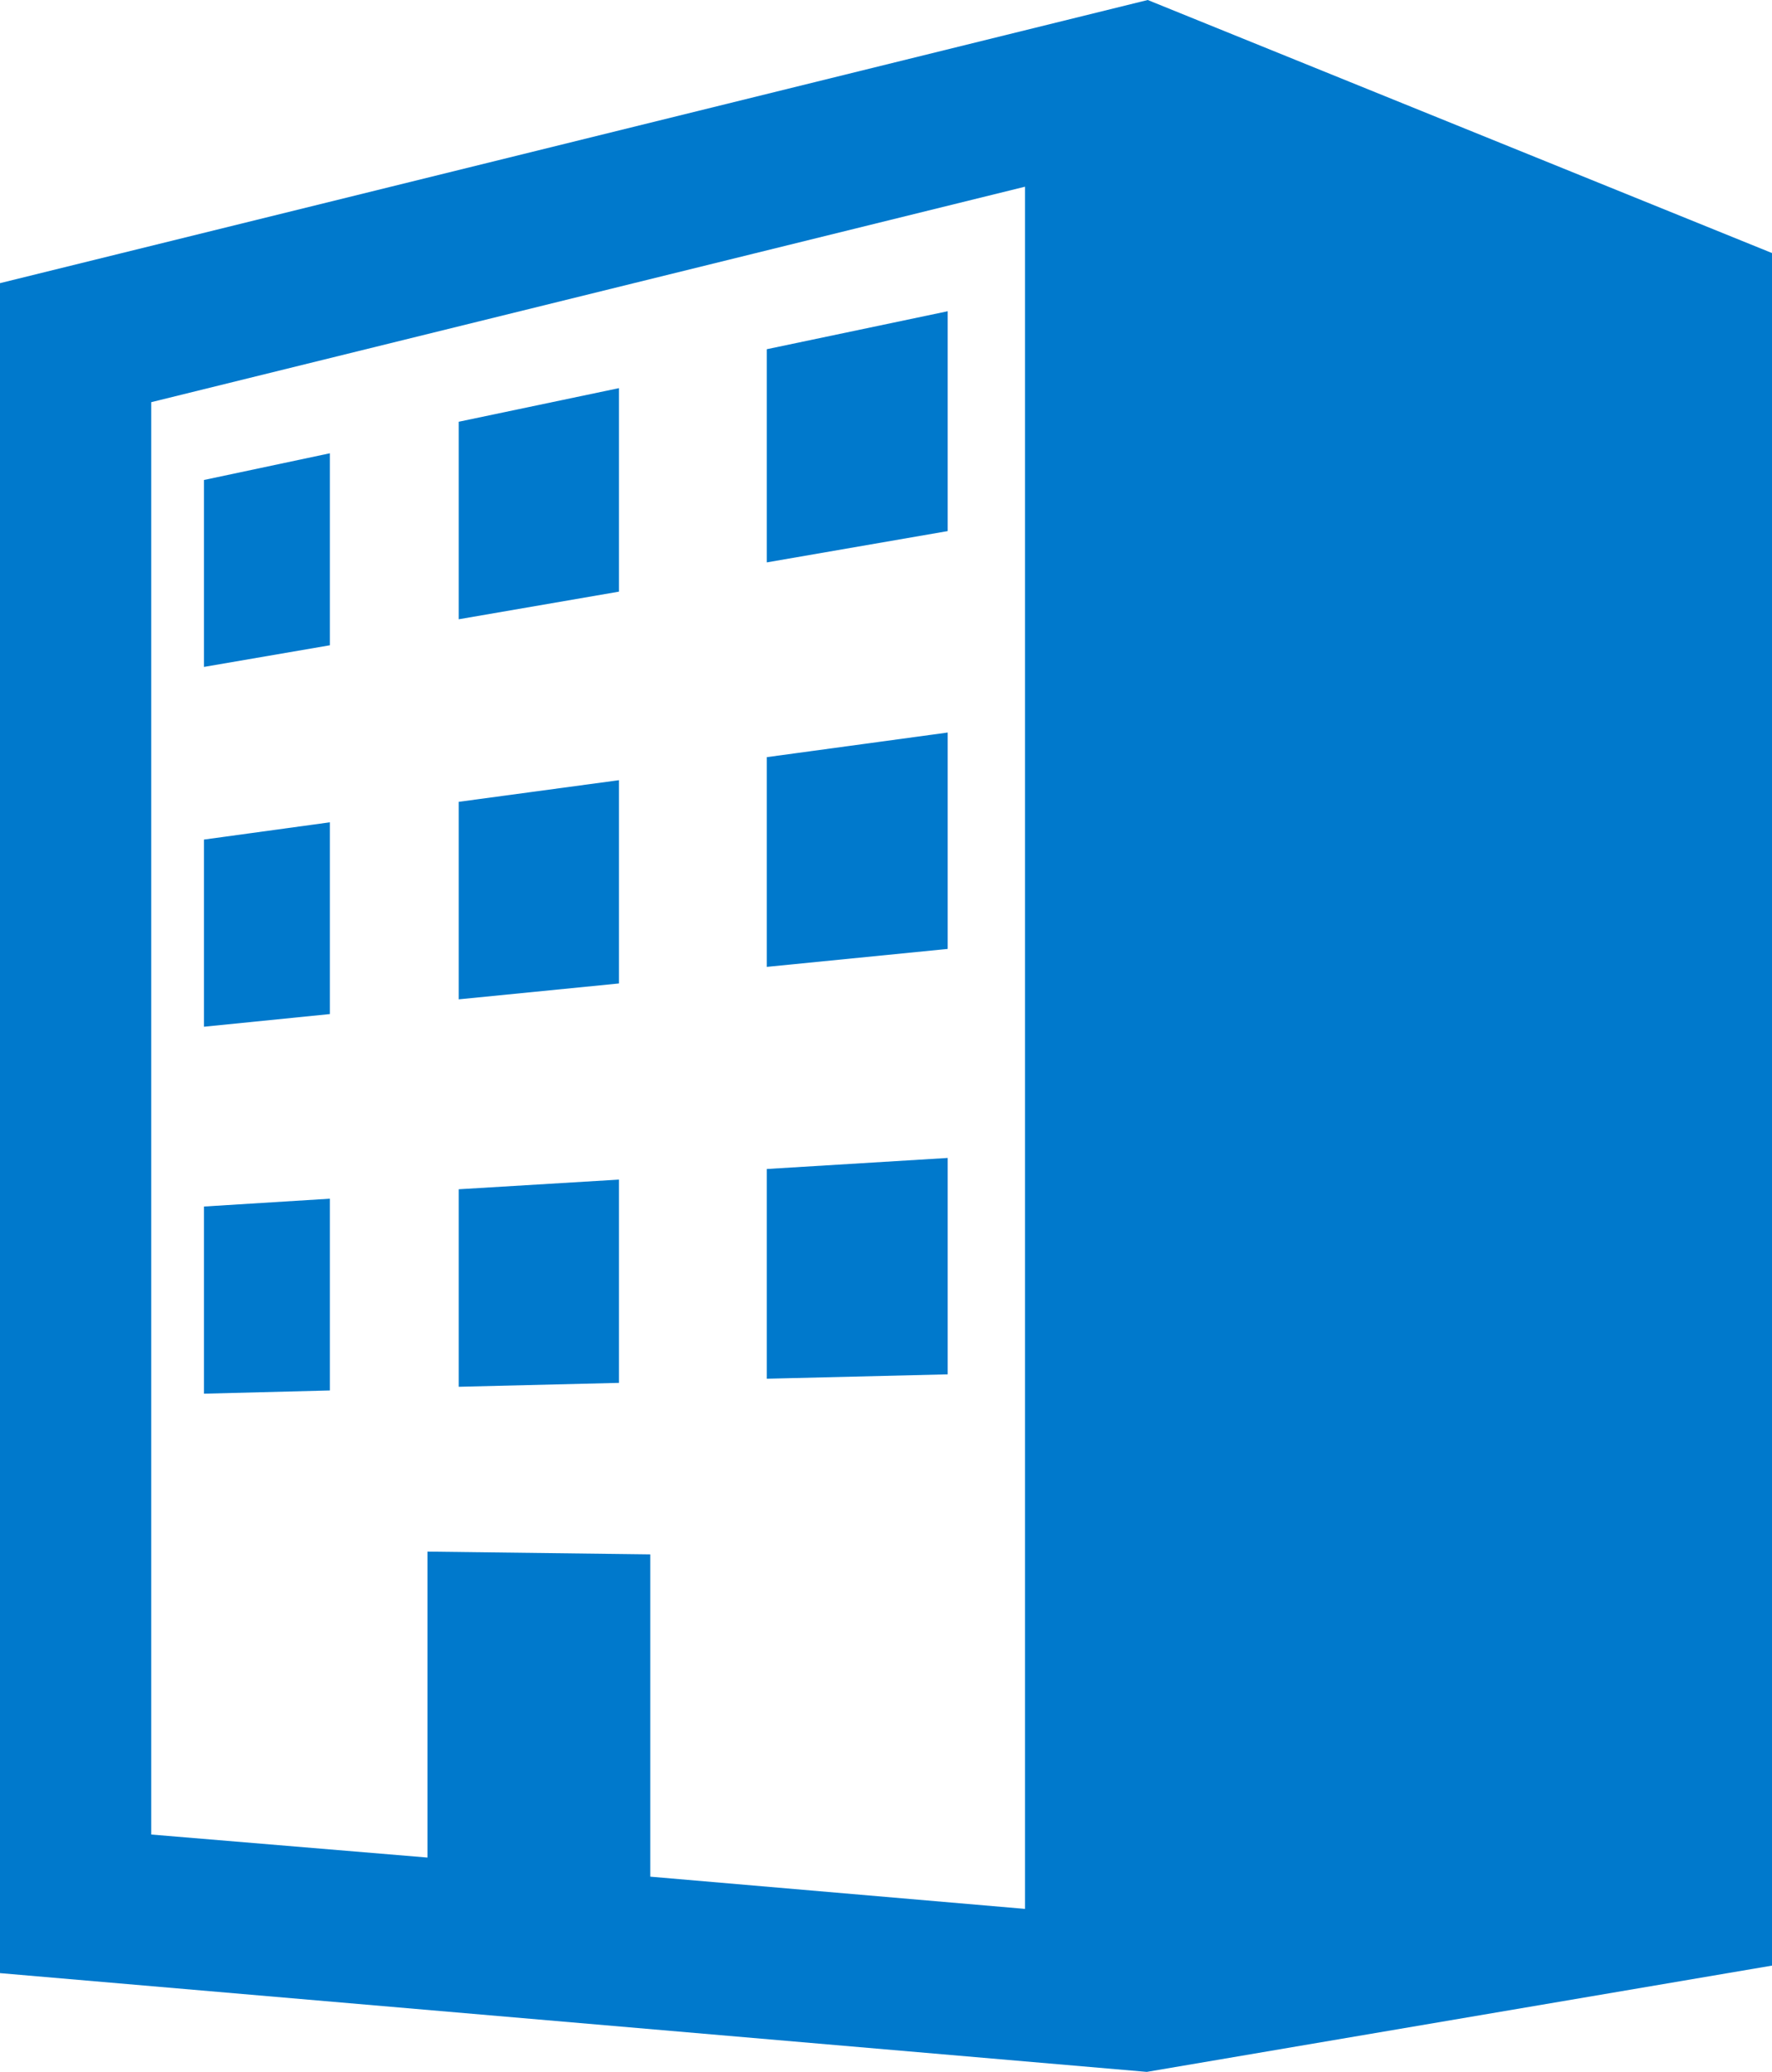
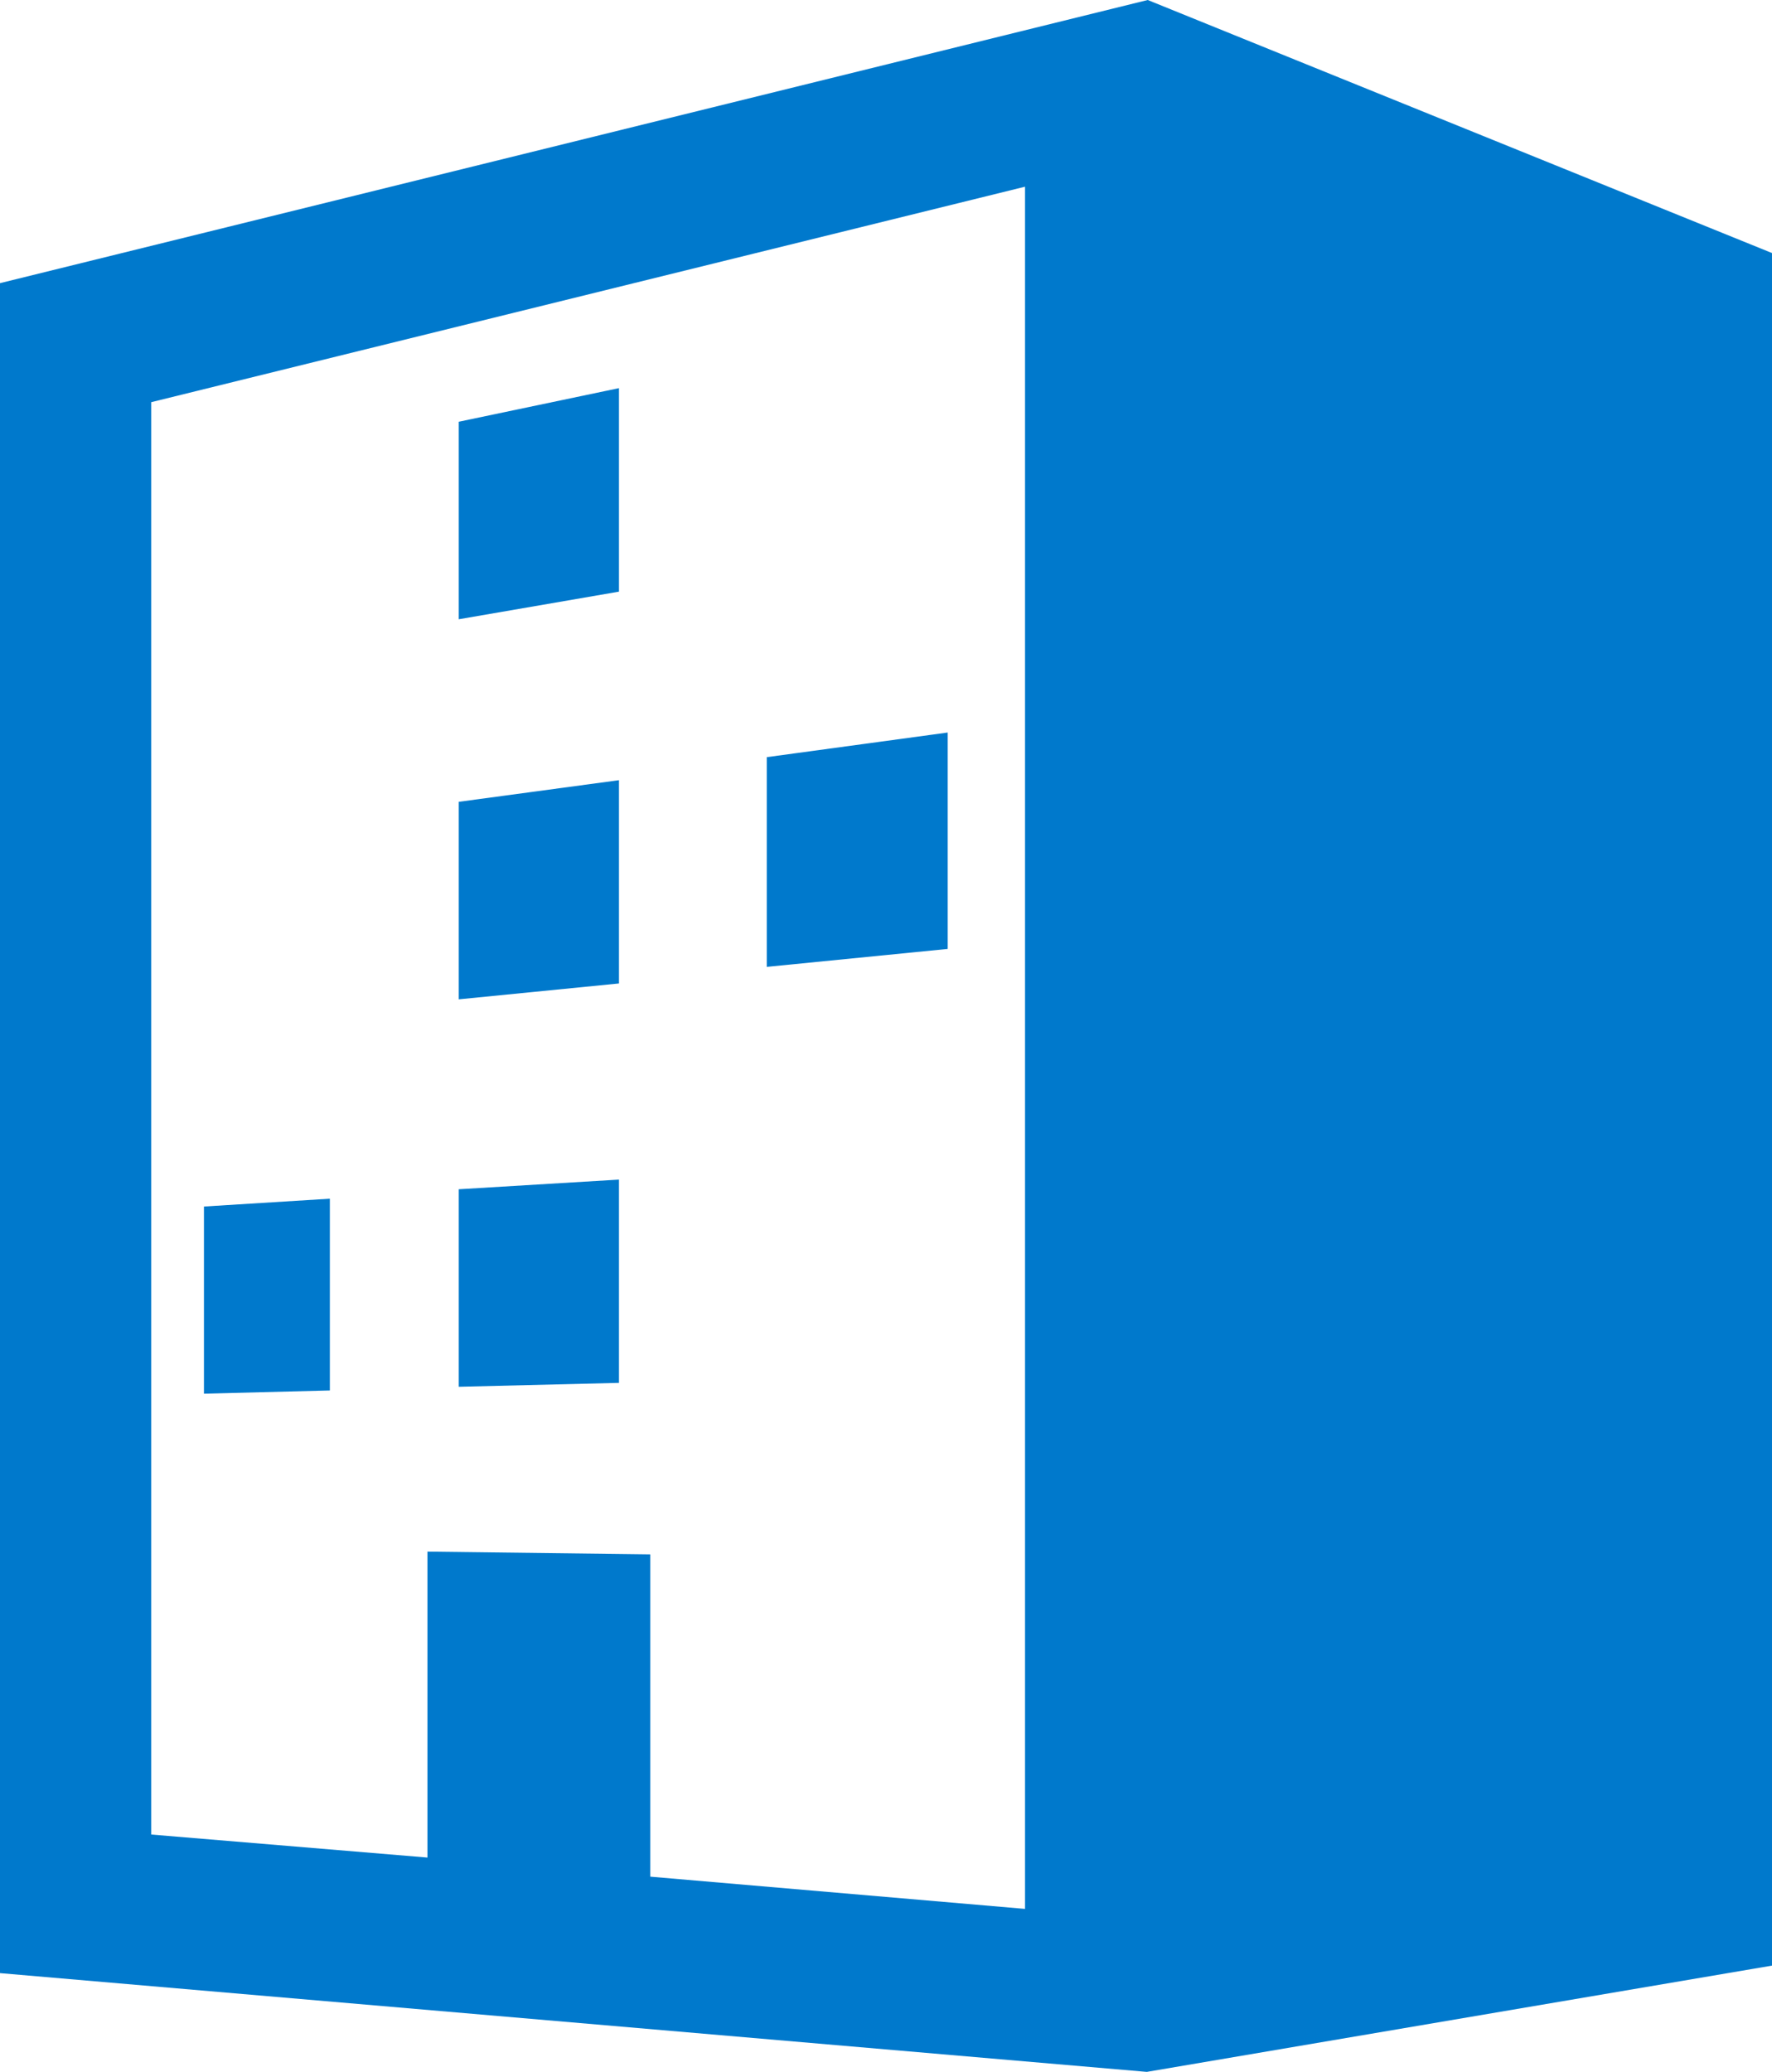
<svg xmlns="http://www.w3.org/2000/svg" width="76.98" height="90" viewBox="0 0 76.98 90">
  <title>アセット 9</title>
  <g id="レイヤー_2" data-name="レイヤー 2">
    <g id="会社情報">
      <path d="M49.86,0,0,12.3V85.71L49.82,90,77,85.38V11ZM44.53,82.92l-16.28-1.4v-14l-9.68-.12V80.69l-12-1V17.47L44.53,8.11Z" style="fill:#0079cc" />
-       <polygon points="41.17 13.52 33.31 15.17 33.31 24.43 41.17 23.07 41.17 13.52" style="fill:#0079cc" />
-       <polygon points="14.33 19.69 8.86 20.85 8.86 28.97 14.33 28.03 14.33 19.69" style="fill:#0079cc" />
      <polygon points="26.89 16.86 19.93 18.32 19.93 26.9 26.89 25.7 26.89 16.86" style="fill:#0079cc" />
-       <polygon points="14.33 35.72 8.86 36.47 8.86 44.6 14.33 44.05 14.33 35.72" style="fill:#0079cc" />
      <polygon points="26.89 33.89 19.93 34.83 19.93 43.41 26.89 42.72 26.89 33.89" style="fill:#0079cc" />
      <polygon points="41.17 31.82 33.31 32.89 33.31 42 41.17 41.22 41.17 31.82" style="fill:#0079cc" />
-       <polygon points="41.17 50.3 33.31 50.78 33.31 59.89 41.17 59.7 41.17 50.3" style="fill:#0079cc" />
      <polygon points="26.89 51.24 19.93 51.66 19.93 60.24 26.89 60.07 26.89 51.24" style="fill:#0079cc" />
      <polygon points="14.33 52.07 8.86 52.41 8.86 60.54 14.33 60.4 14.33 52.07" style="fill:#0079cc" />
    </g>
  </g>
</svg>